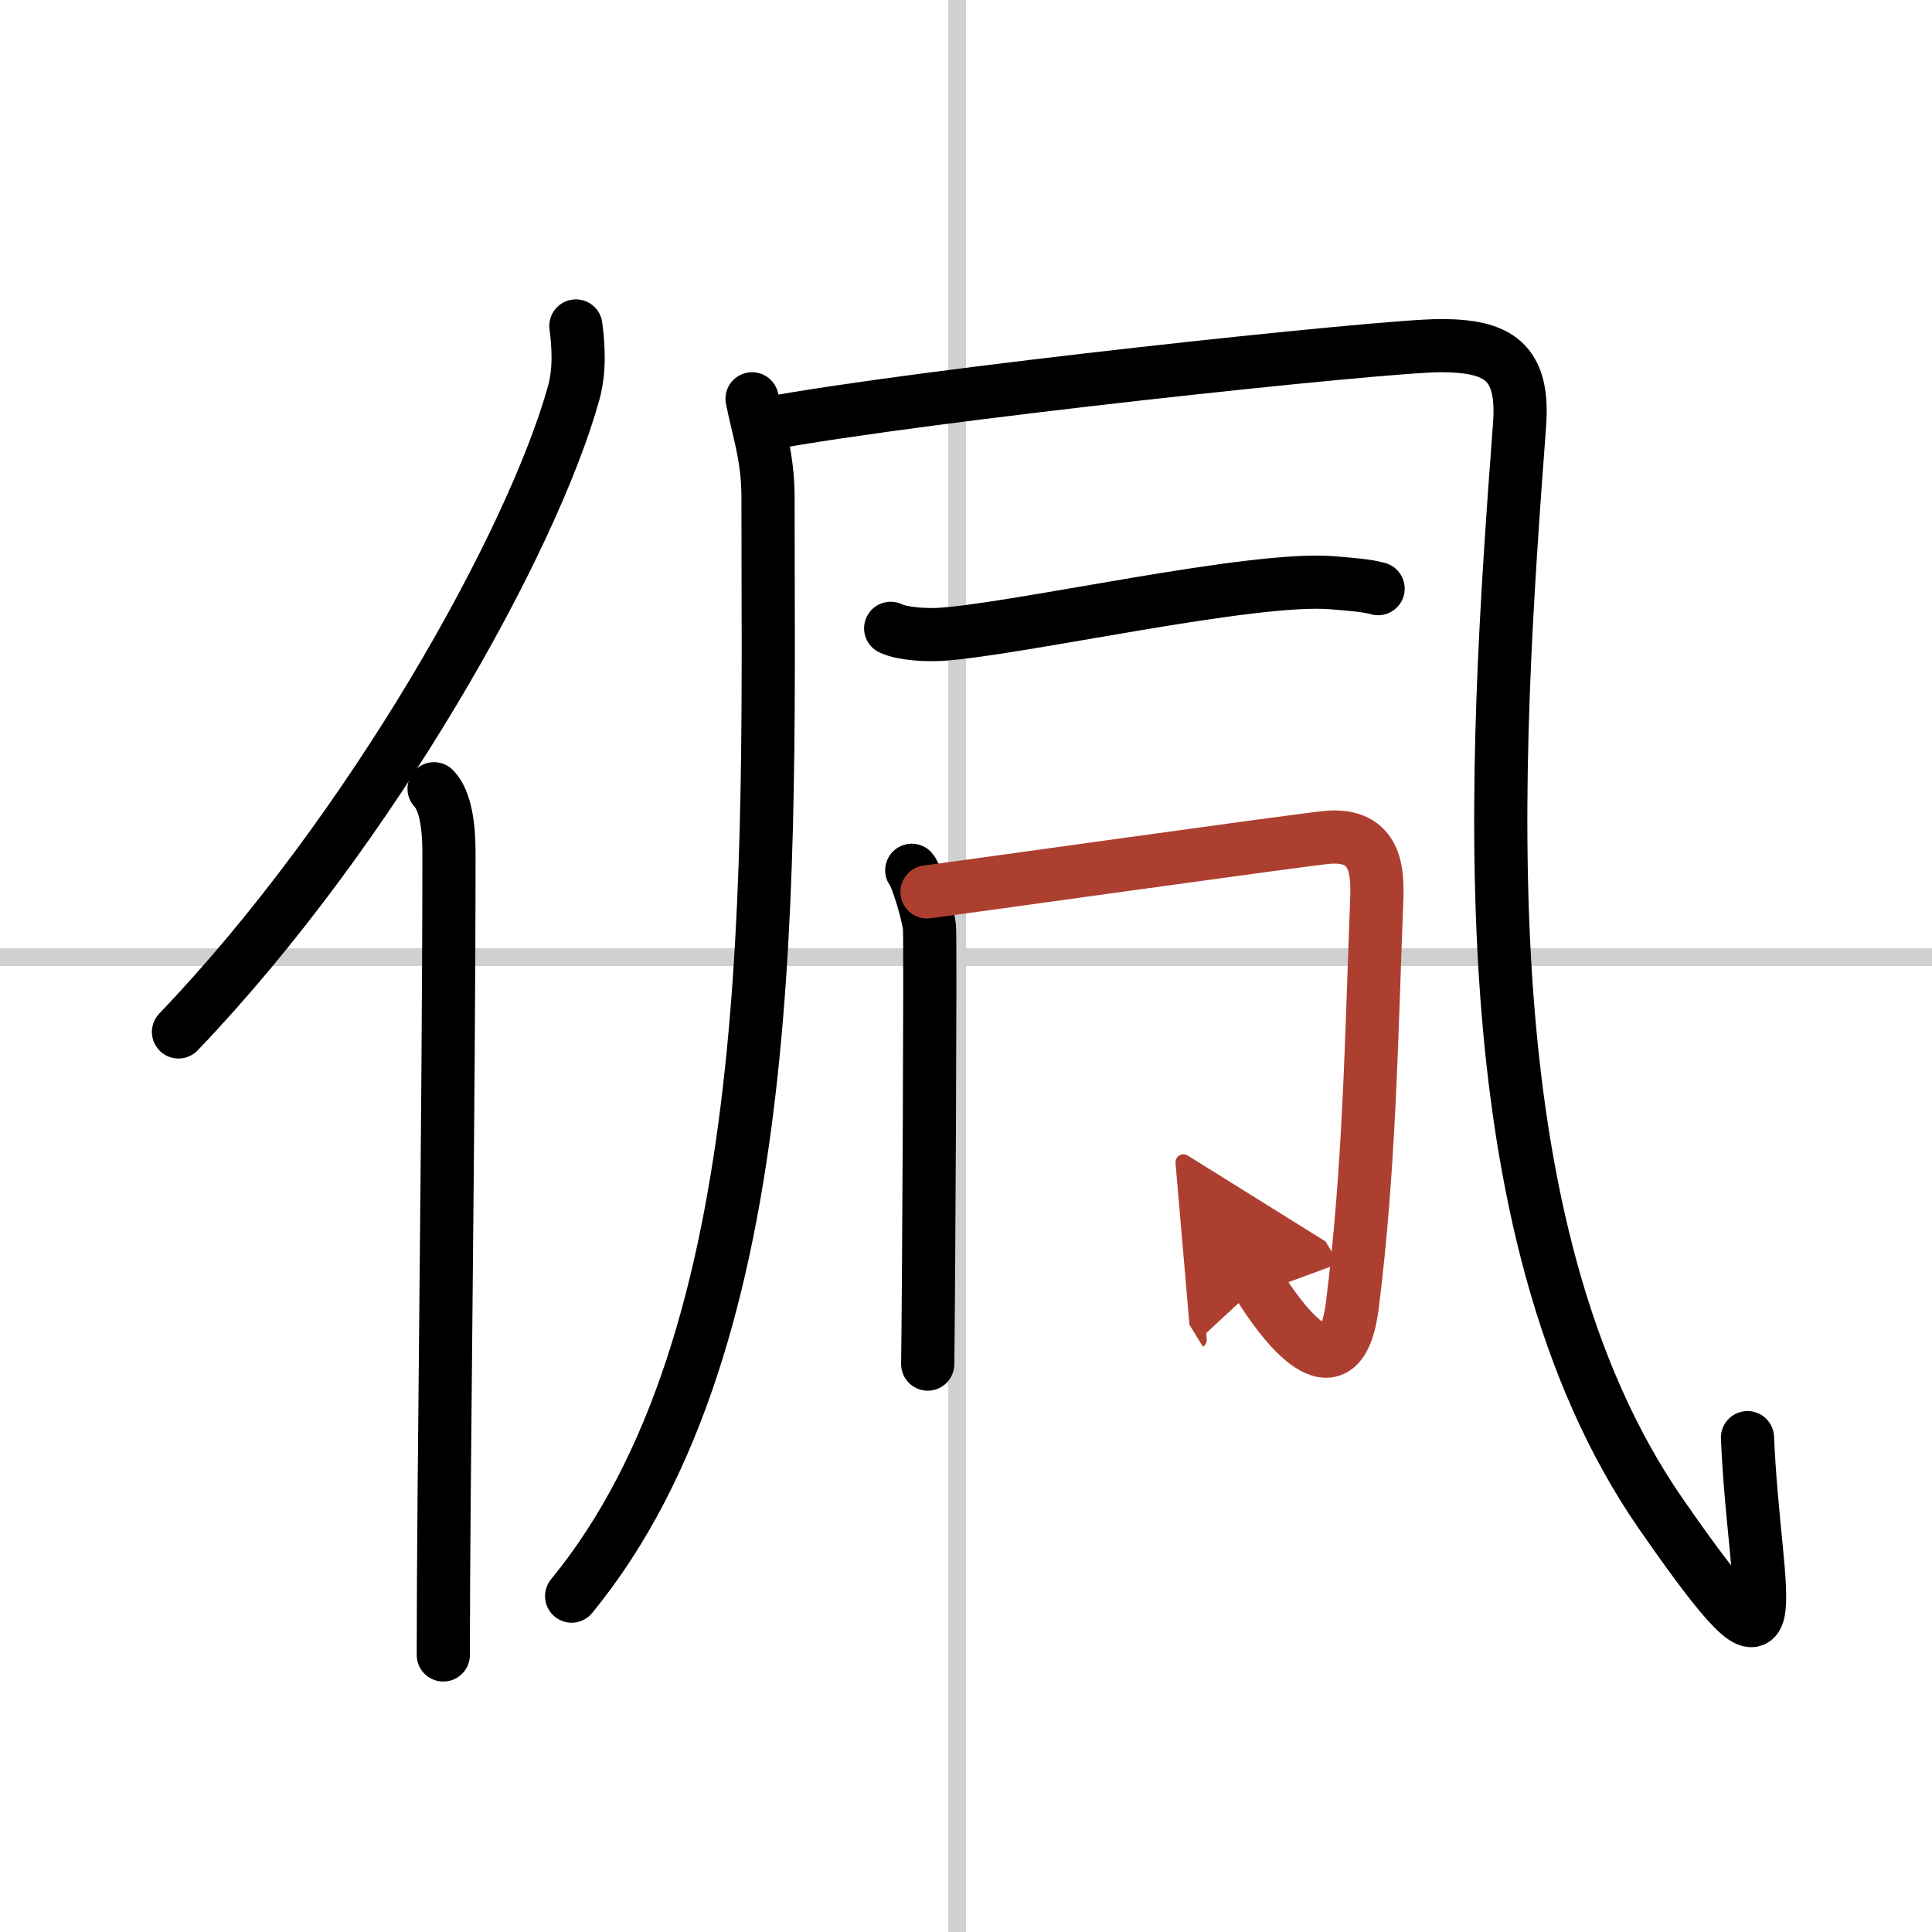
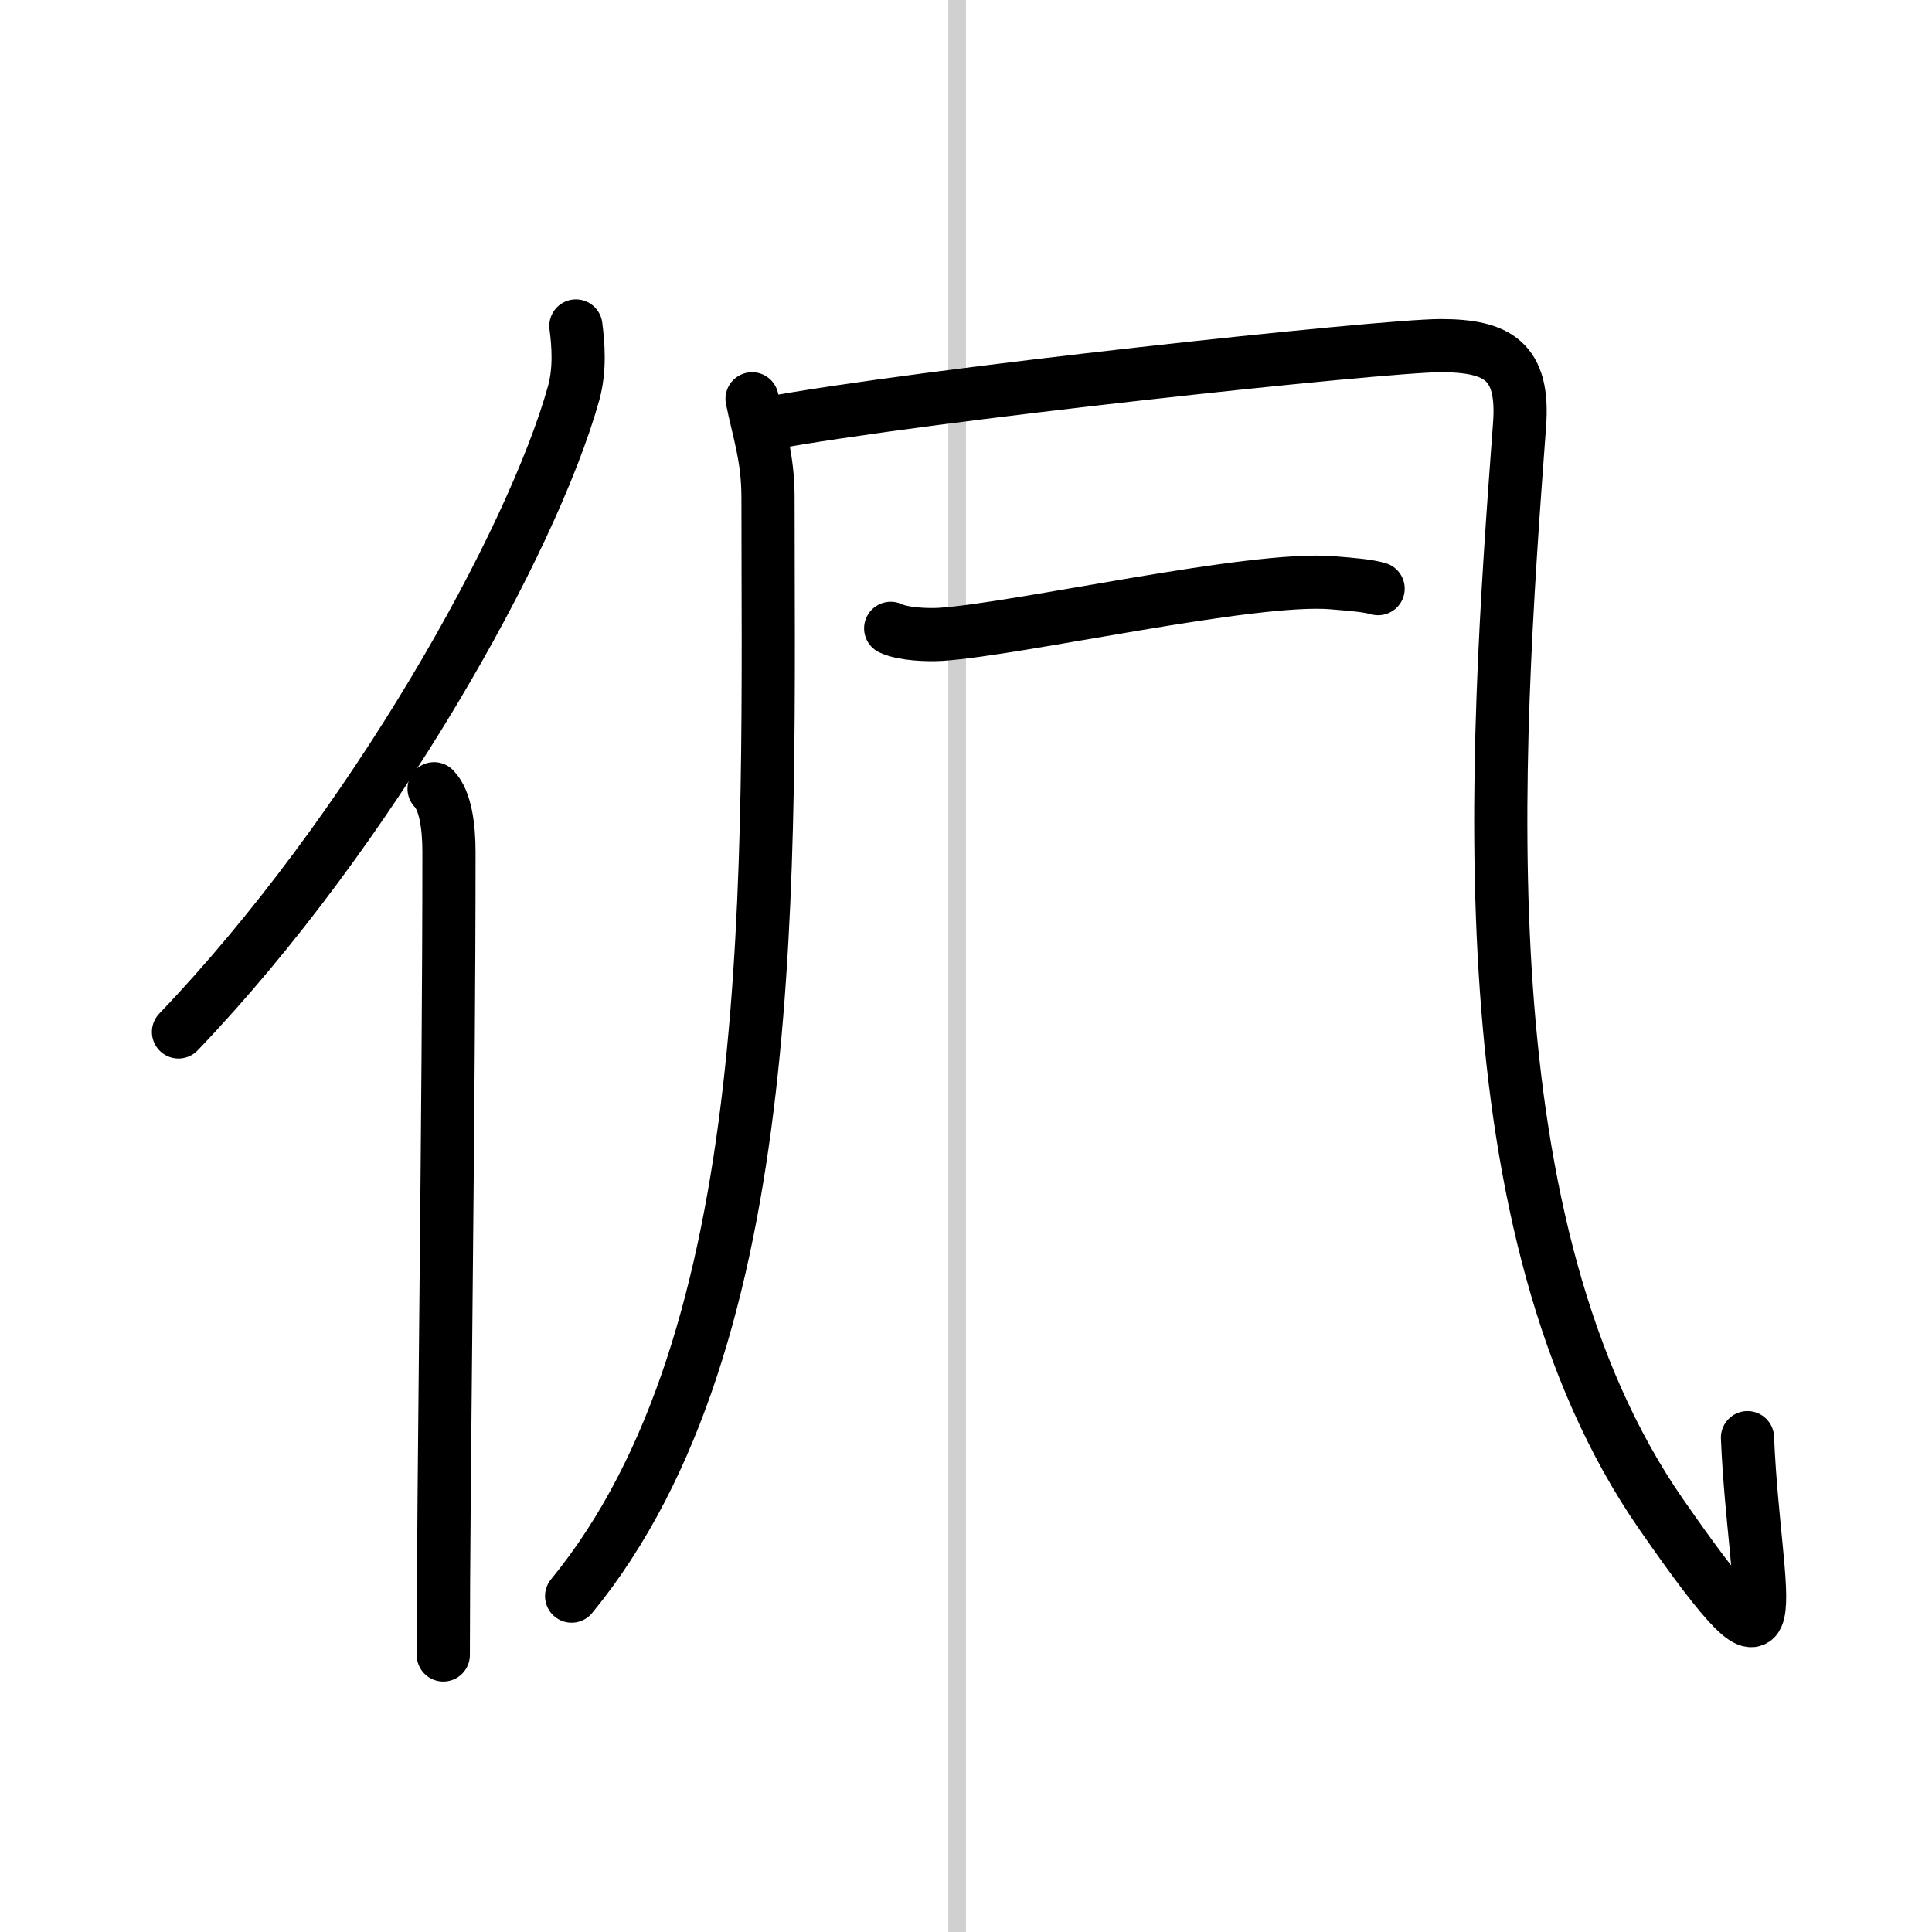
<svg xmlns="http://www.w3.org/2000/svg" width="400" height="400" viewBox="0 0 109 109">
  <defs>
    <marker id="a" markerWidth="4" orient="auto" refX="1" refY="5" viewBox="0 0 10 10">
      <polyline points="0 0 10 5 0 10 1 5" fill="#ad3f31" stroke="#ad3f31" />
    </marker>
  </defs>
  <g fill="none" stroke="#000" stroke-linecap="round" stroke-linejoin="round" stroke-width="3">
-     <rect width="100%" height="100%" fill="#fff" stroke="#fff" />
    <line x1="54" x2="54" y2="109" stroke="#d0d0d0" stroke-width="1" />
-     <line x2="109" y1="54" y2="54" stroke="#d0d0d0" stroke-width="1" />
    <path d="m32.49 18.39c0.14 1.08 0.24 2.44-0.12 3.77-2.34 8.41-11.39 24.66-22.3 36.06" />
    <path d="m24.49 44.5c0.66 0.68 0.84 2.19 0.84 3.58 0 14.46-0.32 35.58-0.32 45.29" />
    <path d="m42.43 22.5c0.37 1.84 0.9 3.28 0.9 5.58 0 20.96 0.89 47.38-11.08 61.97" />
    <path d="m43.21 23.91c8.93-1.65 34.82-4.41 38.06-4.41s4.73 0.88 4.46 4.47c-1.42 19.06-3.23 45.28 7.99 61.46 7.72 11.12 5.27 5.09 4.87-4.32" />
    <path d="m50.25 35.45c0.73 0.34 2.07 0.38 2.81 0.34 4.44-0.29 17.61-3.3 22.13-2.91 1.22 0.1 1.95 0.16 2.56 0.33" />
-     <path d="m51.44 49.1c0.3 0.34 0.94 2.55 1 3.23s-0.04 20.38-0.1 24.63" />
-     <path d="m52.3 50.32c1.88-0.24 21.2-2.96 22.61-3.08 2.82-0.23 2.82 2.05 2.76 3.61-0.3 7.81-0.41 15.11-1.37 22.77-0.69 5.51-4.05 0.9-5.3-1.14" marker-end="url(#a)" stroke="#ad3f31" />
  </g>
</svg>